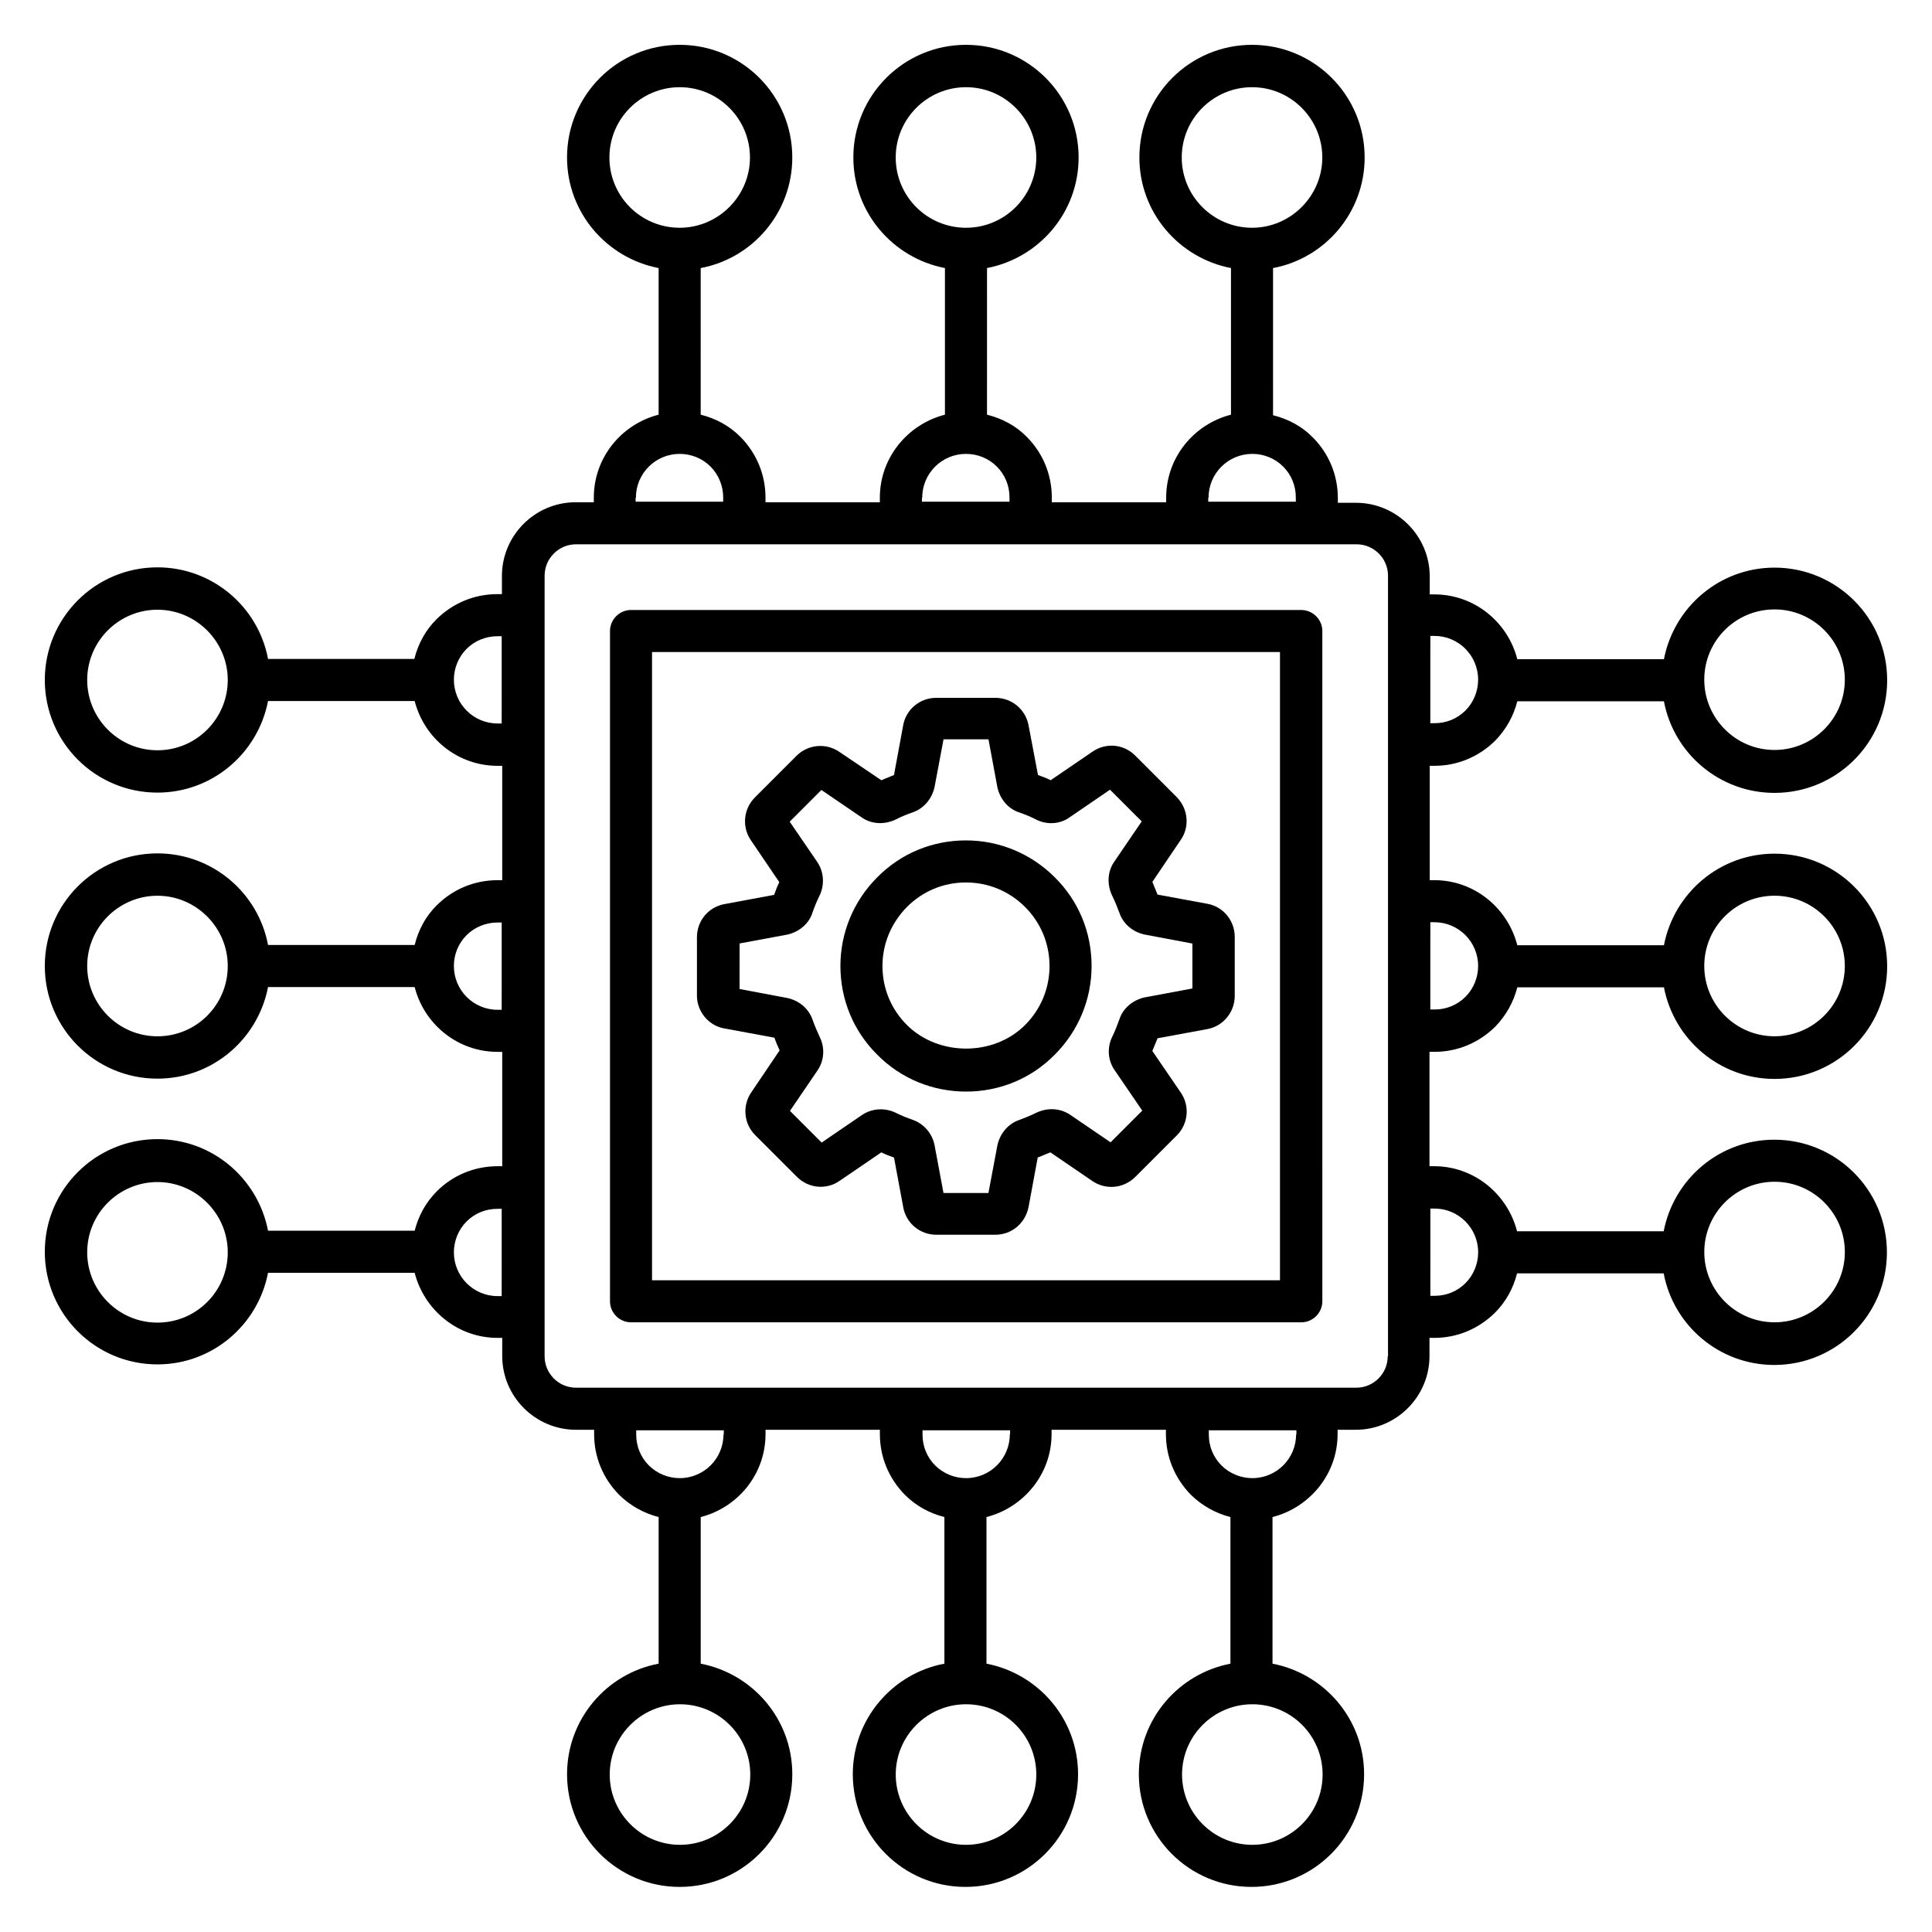
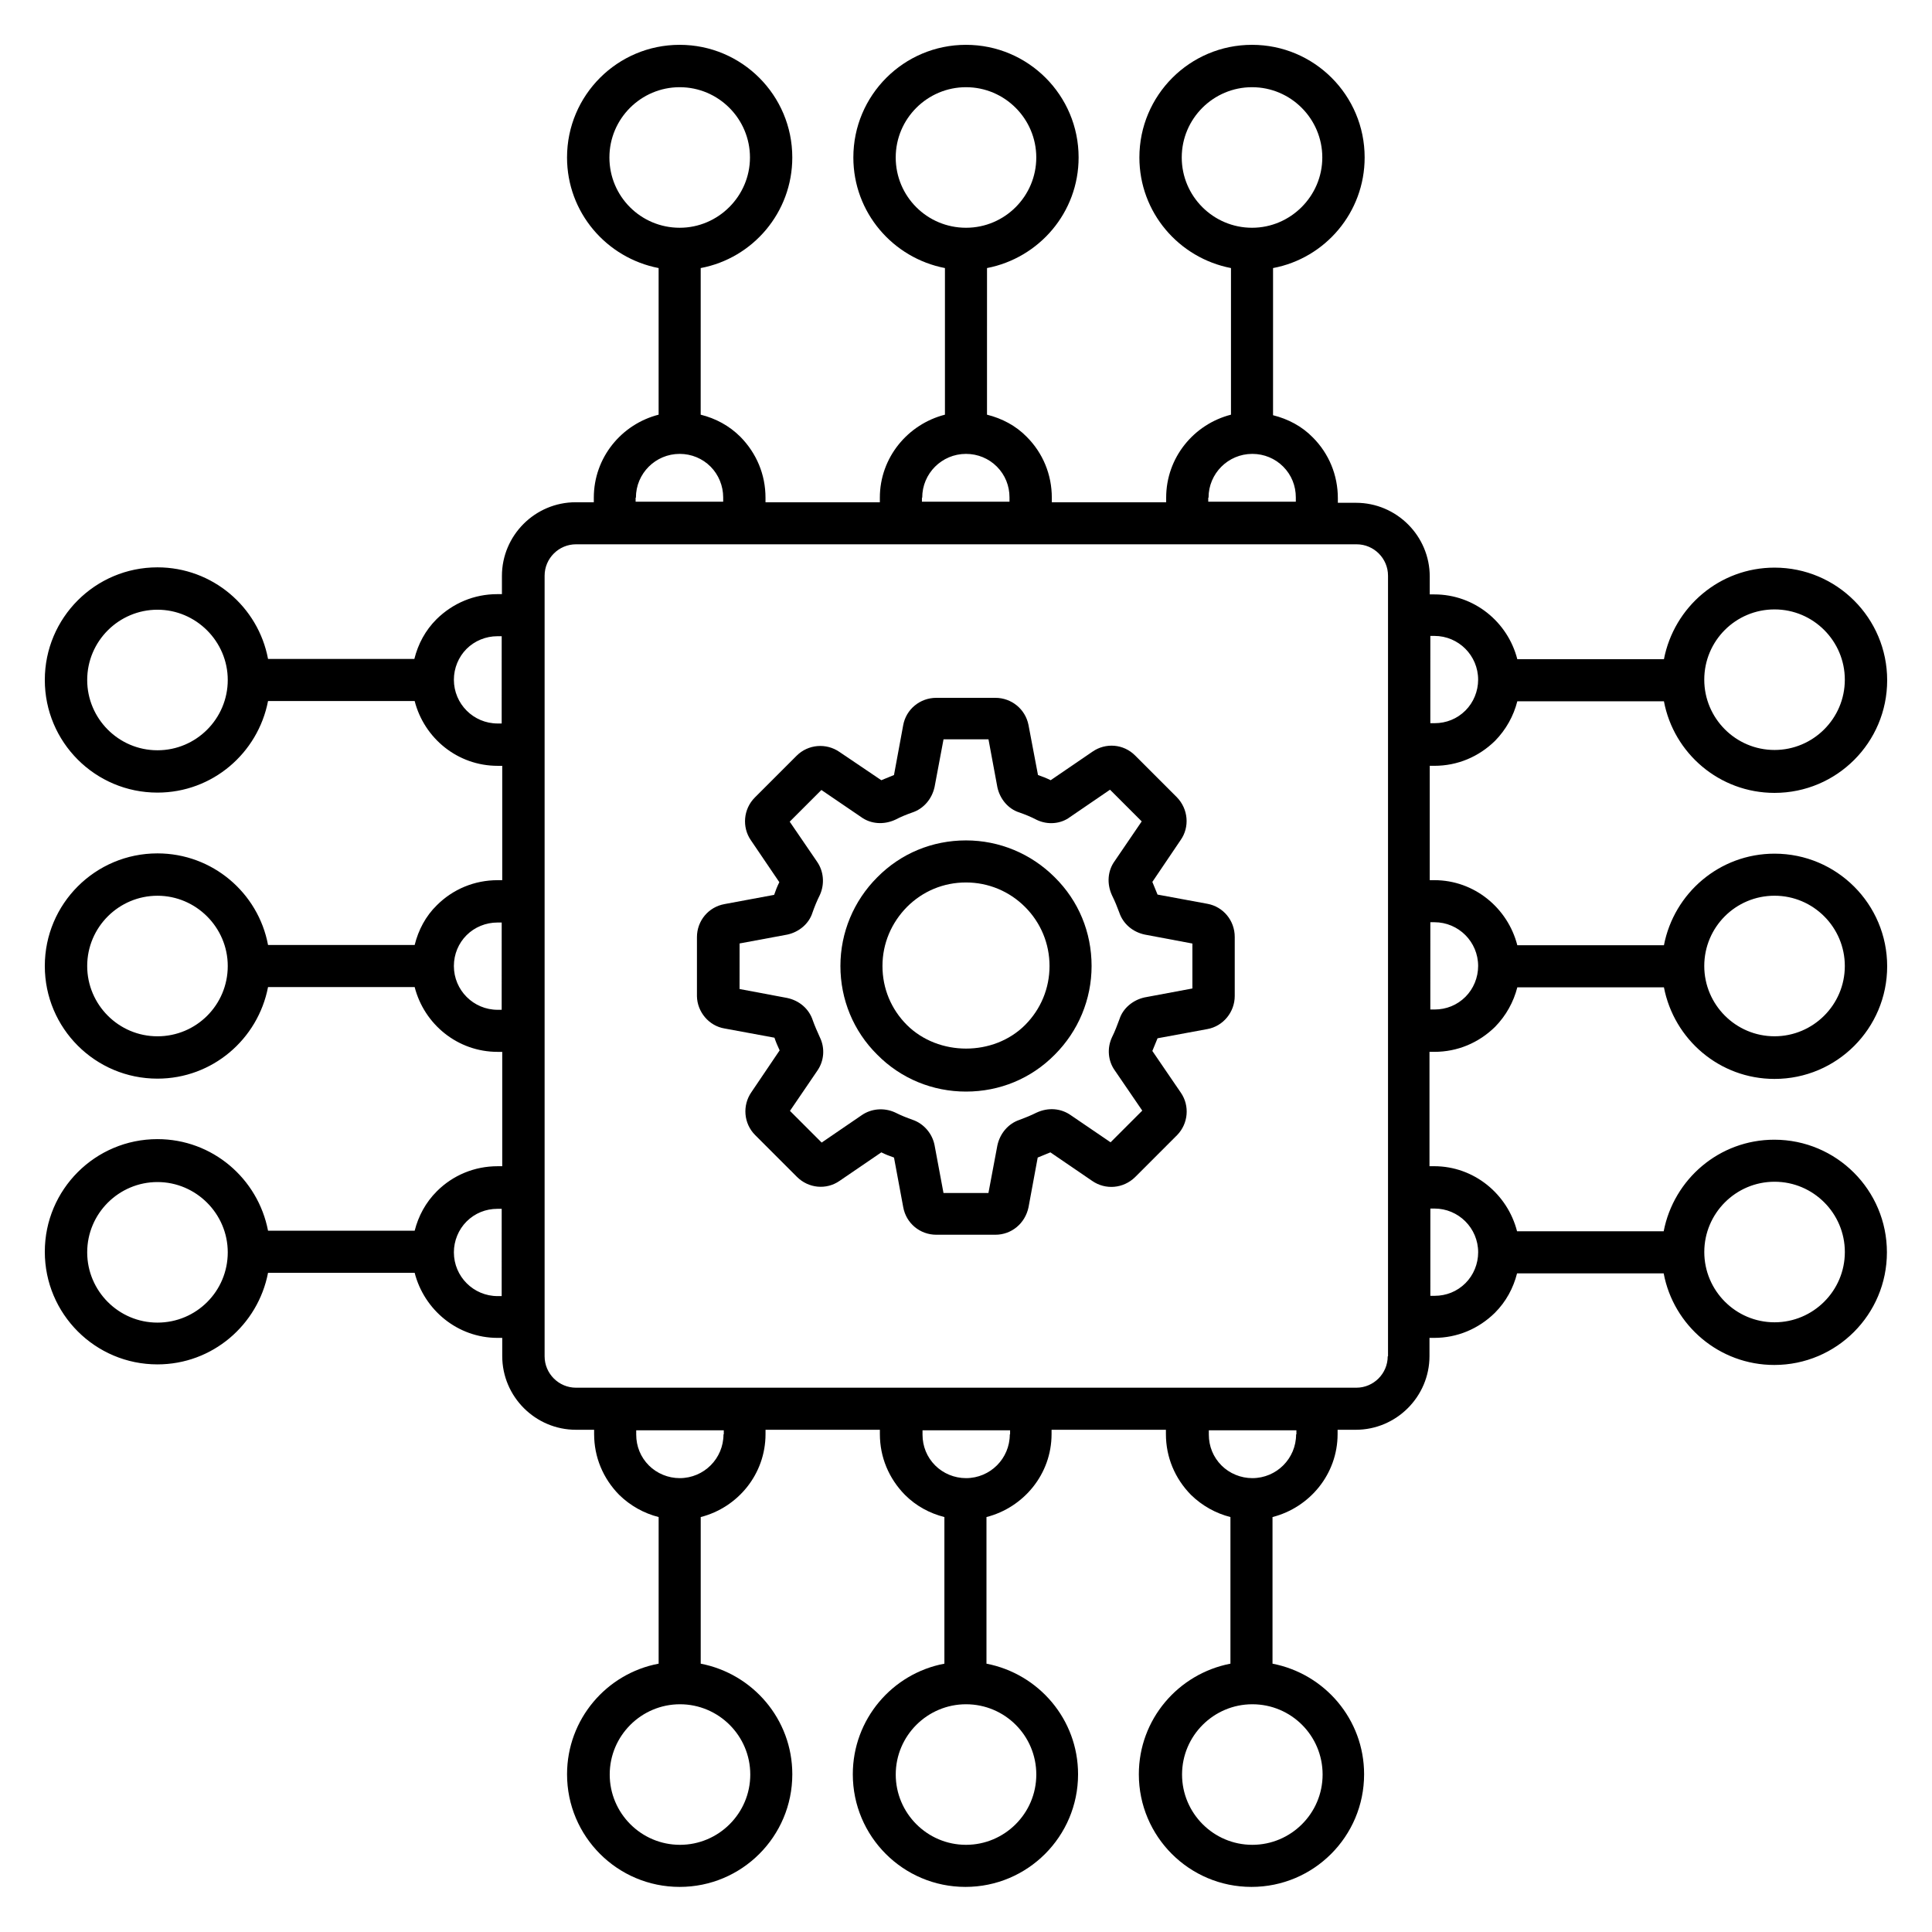
<svg xmlns="http://www.w3.org/2000/svg" fill="#000000" width="800px" height="800px" version="1.1" viewBox="144 144 512 512">
  <g>
-     <path d="m488.78 305.65h-177.55c-3.055 0-5.574 2.519-5.574 5.574v177.63c0 3.055 2.519 5.574 5.574 5.574h177.63c3.055 0 5.574-2.519 5.574-5.574l-0.004-177.63c0-3.055-2.519-5.574-5.648-5.574zm-5.574 177.63h-166.41v-166.49h166.41z" />
    <path d="m524.12 422.75c6.106 0 11.754-2.367 16.105-6.641 2.902-2.977 4.887-6.566 5.879-10.457h38.855c2.672 13.816 14.734 24.273 29.312 24.273 16.488 0 29.848-13.359 29.848-29.848s-13.359-29.848-29.848-29.848c-14.578 0-26.641 10.457-29.312 24.273h-38.855c-2.519-9.848-11.375-17.25-21.984-17.25h-1.223v-30.305h1.223c6.106 0 11.754-2.367 16.105-6.641 2.902-2.977 4.887-6.566 5.879-10.457h38.855c2.594 13.816 14.734 24.273 29.312 24.273 16.488 0 29.848-13.359 29.848-29.848 0-16.488-13.359-29.848-29.848-29.848-14.578 0-26.641 10.457-29.312 24.273h-38.855c-2.519-9.848-11.375-17.176-21.984-17.176h-1.223v-4.734c0-10.762-8.777-19.543-19.543-19.543h-4.809v-1.223c0-6.106-2.367-11.832-6.641-16.105-2.902-2.977-6.566-4.887-10.535-5.879l0.004-39c13.816-2.594 24.273-14.734 24.273-29.312 0-16.488-13.359-29.848-29.848-29.848s-29.848 13.359-29.848 29.848c0 14.578 10.457 26.641 24.273 29.312v38.855c-9.848 2.519-17.176 11.375-17.176 21.984v1.223h-30.305v-1.223c0-6.106-2.367-11.832-6.641-16.105-2.902-2.977-6.566-4.887-10.535-5.879l0.004-38.855c13.816-2.672 24.273-14.734 24.273-29.312 0-16.488-13.359-29.848-29.848-29.848-16.488 0-29.848 13.359-29.848 29.848 0 14.578 10.457 26.641 24.273 29.312v38.855c-9.848 2.519-17.25 11.375-17.25 21.984v1.223h-30.305v-1.223c0-6.106-2.367-11.754-6.641-16.105-2.977-2.977-6.566-4.887-10.535-5.879l0.004-38.855c13.816-2.594 24.273-14.734 24.273-29.312 0-16.488-13.359-29.848-29.848-29.848-16.488 0-29.848 13.359-29.848 29.848 0 14.578 10.457 26.641 24.273 29.312v38.855c-9.848 2.519-17.176 11.375-17.176 21.984v1.223h-4.809c-10.762 0-19.543 8.777-19.543 19.543v4.809h-1.223c-6.106 0-11.754 2.367-16.105 6.641-2.977 2.977-4.887 6.566-5.879 10.535l-38.773-0.004c-2.594-13.816-14.734-24.273-29.312-24.273-16.488 0-29.848 13.359-29.848 29.848s13.359 29.848 29.848 29.848c14.578 0 26.641-10.457 29.312-24.273h38.855c2.519 9.848 11.375 17.176 21.984 17.176h1.223v30.305h-1.223c-6.106 0-11.832 2.367-16.105 6.641-2.977 2.902-4.887 6.566-5.879 10.535l-38.855-0.004c-2.594-13.816-14.734-24.273-29.312-24.273-16.488 0-29.848 13.359-29.848 29.848s13.359 29.848 29.848 29.848c14.578 0 26.641-10.457 29.312-24.273h38.855c2.519 9.848 11.375 17.176 21.984 17.176h1.223v30.305h-1.223c-6.106 0-11.832 2.367-16.105 6.641-2.977 2.977-4.887 6.566-5.879 10.457l-38.855-0.004c-2.672-13.816-14.734-24.273-29.312-24.273-16.488 0-29.848 13.359-29.848 29.848 0 16.488 13.359 29.848 29.848 29.848 14.578 0 26.641-10.457 29.312-24.273h38.855c2.519 9.848 11.375 17.25 21.984 17.25h1.223v4.809c0 10.762 8.777 19.543 19.543 19.543h4.809v1.145c0 6.106 2.367 11.754 6.641 16.105 2.977 2.902 6.566 4.887 10.457 5.879v38.855c-13.816 2.594-24.273 14.734-24.273 29.312 0 16.488 13.359 29.848 29.848 29.848s29.848-13.359 29.848-29.848c0-14.578-10.457-26.641-24.273-29.312v-38.855c9.848-2.519 17.176-11.375 17.176-21.984v-1.145h30.305v1.145c0 6.106 2.367 11.754 6.641 16.105 2.977 2.977 6.566 4.887 10.457 5.879v38.855c-13.816 2.594-24.273 14.734-24.273 29.312 0 16.488 13.359 29.848 29.848 29.848 16.488 0 29.848-13.359 29.848-29.848 0-14.578-10.457-26.641-24.273-29.312v-38.855c9.848-2.519 17.25-11.375 17.25-21.984v-1.145h30.305v1.145c0 6.106 2.367 11.754 6.641 16.105 2.977 2.902 6.566 4.887 10.457 5.879v38.855c-13.816 2.672-24.273 14.734-24.273 29.312 0 16.488 13.359 29.848 29.848 29.848 16.488 0 29.848-13.359 29.848-29.848 0-14.578-10.457-26.641-24.273-29.312v-38.855c9.848-2.519 17.25-11.375 17.25-21.984v-1.145h4.809c10.762 0 19.543-8.777 19.543-19.543v-4.809h1.223c6.106 0 11.754-2.367 16.105-6.641 2.977-2.977 4.887-6.566 5.879-10.457h38.855c2.594 13.816 14.734 24.273 29.312 24.273 16.488 0 29.848-13.359 29.848-29.848s-13.359-29.848-29.848-29.848c-14.578 0-26.641 10.457-29.312 24.273h-38.855c-2.519-9.848-11.375-17.25-21.984-17.25h-1.223v-30.305zm90.152-41.375c10.305 0 18.625 8.398 18.625 18.625 0 10.305-8.398 18.625-18.625 18.625-10.305 0-18.625-8.398-18.625-18.625 0-10.305 8.32-18.625 18.625-18.625zm-91.297 7.023h1.145c6.414 0 11.602 5.191 11.602 11.602 0 3.055-1.223 6.031-3.359 8.168-2.215 2.215-5.113 3.359-8.168 3.359h-1.145l0.004-23.129zm91.297-82.898c10.305 0 18.625 8.398 18.625 18.625 0 10.305-8.398 18.625-18.625 18.625-10.305 0-18.625-8.398-18.625-18.625 0-10.305 8.32-18.625 18.625-18.625zm-91.297 7.023h1.145c6.414 0 11.602 5.191 11.602 11.602 0 3.055-1.223 6.031-3.359 8.168-2.215 2.215-5.113 3.359-8.168 3.359h-1.145l0.004-23.129zm-65.801-126.79c0-10.305 8.398-18.625 18.625-18.625 10.305 0 18.625 8.398 18.625 18.625 0 10.23-8.398 18.625-18.625 18.625s-18.625-8.32-18.625-18.625zm7.102 90.152c0-6.414 5.191-11.602 11.602-11.602 3.129 0 6.031 1.223 8.168 3.359 2.215 2.215 3.359 5.113 3.359 8.168v1.145h-23.207v-1.07zm-82.902-90.152c0-10.305 8.398-18.625 18.625-18.625 10.305 0 18.625 8.398 18.625 18.625 0.004 10.23-8.316 18.625-18.621 18.625-10.309 0-18.629-8.32-18.629-18.625zm7.023 90.152c0-6.414 5.191-11.602 11.602-11.602 3.129 0 6.031 1.223 8.168 3.359 2.215 2.215 3.359 5.113 3.359 8.168v1.145h-23.207l0.004-1.07zm-82.898-90.152c0-10.305 8.398-18.625 18.625-18.625 10.305 0 18.625 8.398 18.625 18.625 0 10.23-8.398 18.625-18.625 18.625-10.305 0-18.625-8.32-18.625-18.625zm7.023 90.152c0-6.414 5.191-11.602 11.602-11.602 3.129 0 6.031 1.223 8.168 3.359 2.137 2.137 3.359 5.113 3.359 8.168v1.145h-23.207v-1.07zm-126.79 66.945c-10.305 0-18.625-8.398-18.625-18.625 0-10.305 8.398-18.625 18.625-18.625 10.23 0 18.625 8.398 18.625 18.625 0 10.227-8.32 18.625-18.625 18.625zm91.297-7.098h-1.145c-6.414 0-11.602-5.191-11.602-11.602 0-3.055 1.223-6.031 3.359-8.168s5.113-3.359 8.168-3.359h1.145l-0.004 23.129zm-91.297 82.898c-10.305 0-18.625-8.398-18.625-18.625 0-10.305 8.398-18.625 18.625-18.625 10.23 0 18.625 8.398 18.625 18.625 0 10.305-8.32 18.625-18.625 18.625zm91.297-7.023h-1.145c-6.414 0-11.602-5.191-11.602-11.602 0-3.129 1.223-6.031 3.359-8.168s5.113-3.359 8.168-3.359h1.145l-0.004 23.129zm-91.297 82.898c-10.305 0-18.625-8.398-18.625-18.625 0-10.305 8.398-18.625 18.625-18.625 10.23 0 18.625 8.398 18.625 18.625 0 10.305-8.32 18.625-18.625 18.625zm91.297-7.023h-1.145c-6.414 0-11.602-5.191-11.602-11.602 0-3.055 1.223-6.031 3.359-8.168 2.215-2.215 5.113-3.359 8.168-3.359h1.145l-0.004 23.129zm65.801 126.79c0 10.305-8.398 18.625-18.625 18.625-10.305 0-18.625-8.398-18.625-18.625 0-10.305 8.398-18.625 18.625-18.625 10.227 0 18.625 8.32 18.625 18.625zm-7.098-90.152c0 6.414-5.191 11.602-11.602 11.602-3.055 0-6.031-1.223-8.168-3.359-2.215-2.215-3.359-5.113-3.359-8.168v-1.145h23.207l-0.004 1.07zm82.898 90.152c0 10.305-8.398 18.625-18.625 18.625-10.305 0-18.625-8.398-18.625-18.625 0-10.305 8.398-18.625 18.625-18.625 10.305 0 18.625 8.32 18.625 18.625zm-7.023-90.152c0 6.414-5.191 11.602-11.602 11.602-3.055 0-6.031-1.223-8.168-3.359-2.215-2.215-3.359-5.113-3.359-8.168v-1.145h23.207l-0.004 1.07zm82.898 90.152c0 10.305-8.398 18.625-18.625 18.625-10.305 0-18.625-8.398-18.625-18.625 0-10.305 8.398-18.625 18.625-18.625 10.305 0 18.625 8.32 18.625 18.625zm-7.023-90.152c0 6.414-5.191 11.602-11.602 11.602-3.055 0-6.031-1.223-8.168-3.359-2.215-2.215-3.359-5.113-3.359-8.168v-1.145h23.207v1.07zm24.277-20.684c0 4.582-3.742 8.32-8.32 8.32h-206.79c-4.582 0-8.32-3.742-8.32-8.32v-206.87c0-4.582 3.742-8.32 8.32-8.32h206.87c4.582 0 8.32 3.742 8.32 8.32v206.87zm102.52-46.262c10.305 0 18.625 8.398 18.625 18.625 0 10.305-8.398 18.625-18.625 18.625-10.305 0-18.625-8.398-18.625-18.625s8.32-18.625 18.625-18.625zm-91.297 7.102h1.145c6.414 0 11.602 5.191 11.602 11.602 0 3.055-1.223 6.031-3.359 8.168-2.215 2.215-5.113 3.359-8.168 3.359h-1.145l0.004-23.129z" />
    <path d="m336.03 416.56 13.207 2.441c0.383 1.145 0.84 2.215 1.375 3.359l-7.481 11.07c-2.441 3.512-2.062 8.32 0.992 11.375l11.07 11.07c3.055 3.055 7.785 3.512 11.297 1.07l11.07-7.559c1.07 0.535 2.215 0.992 3.359 1.375l2.441 13.129c0.762 4.273 4.426 7.328 8.777 7.328h15.648c4.273 0 7.863-2.977 8.777-7.25l2.441-13.207c1.145-0.457 2.289-0.918 3.359-1.375l11.07 7.559c3.512 2.441 8.246 2.062 11.375-0.992l11.145-11.145c2.977-3.055 3.359-7.785 0.992-11.223l-7.559-11.07c0.457-1.07 0.918-2.215 1.375-3.359l13.207-2.441c4.199-0.762 7.25-4.504 7.25-8.777v-15.648c0-4.352-3.055-8.016-7.25-8.777l-13.207-2.441c-0.457-1.145-0.918-2.289-1.375-3.359l7.481-11.07c2.441-3.434 2.062-8.246-0.992-11.375l-11.07-11.07c-3.055-3.055-7.785-3.434-11.297-0.992l-11.07 7.559c-1.07-0.535-2.215-0.992-3.359-1.375l-2.519-13.281c-0.84-4.199-4.504-7.176-8.777-7.176h-15.648c-4.352 0-8.016 3.055-8.777 7.25l-2.441 13.207c-1.145 0.457-2.289 0.918-3.359 1.375l-11.07-7.481c-3.512-2.441-8.32-2.062-11.375 0.992l-11.07 11.07c-3.055 3.055-3.434 7.863-1.07 11.297l7.559 11.145c-0.535 1.07-0.992 2.215-1.375 3.359l-13.129 2.441c-4.273 0.762-7.328 4.426-7.328 8.777v15.648c0.078 4.121 3.133 7.859 7.332 8.547zm3.891-22.52 12.746-2.367c3.129-0.688 5.727-2.902 6.641-5.801 0.535-1.527 1.145-3.055 1.984-4.734 1.297-2.902 0.992-6.258-0.762-8.777l-7.25-10.609 8.398-8.398 10.535 7.176c2.519 1.832 5.953 2.137 9.082 0.688 1.449-0.762 2.977-1.375 4.504-1.91 2.977-0.992 5.191-3.586 5.879-6.793l2.367-12.594h11.91l2.367 12.746c0.688 3.129 2.902 5.727 5.801 6.641 1.527 0.535 3.055 1.145 4.656 1.984 2.902 1.375 6.336 1.07 8.777-0.762l10.609-7.25 8.398 8.398-7.176 10.535c-1.832 2.519-2.137 5.953-0.688 9.082 0.762 1.527 1.375 3.055 1.91 4.504 0.992 2.977 3.512 5.191 6.793 5.879l12.594 2.367v11.91l-12.672 2.367c-3.129 0.688-5.727 2.902-6.641 5.727-0.609 1.602-1.145 3.129-1.984 4.809-1.375 2.902-1.07 6.336 0.762 8.855l7.25 10.609-8.398 8.398-10.535-7.176c-2.594-1.832-5.953-2.137-9.082-0.688-1.527 0.762-3.055 1.375-4.504 1.91-2.977 0.992-5.191 3.586-5.879 6.793l-2.367 12.594h-11.91l-2.367-12.672c-0.609-3.129-2.902-5.727-5.801-6.719-1.527-0.535-3.055-1.145-4.734-1.984-2.902-1.297-6.258-0.992-8.777 0.762l-10.609 7.25-8.398-8.398 7.176-10.535c1.91-2.672 2.137-6.106 0.762-8.93-0.688-1.527-1.375-3.055-1.91-4.582-0.992-2.977-3.512-5.191-6.793-5.879l-12.594-2.367 0.008-12.059z" />
    <path d="m400 433.28c8.93 0 17.25-3.434 23.512-9.77 6.258-6.258 9.77-14.656 9.77-23.512 0-8.93-3.434-17.25-9.77-23.512-6.258-6.258-14.656-9.77-23.512-9.77-8.93 0-17.25 3.434-23.512 9.77-6.258 6.258-9.77 14.656-9.77 23.512s3.434 17.25 9.77 23.512c6.258 6.332 14.656 9.77 23.512 9.77zm-15.648-48.93c4.199-4.199 9.695-6.488 15.648-6.488 5.879 0 11.449 2.289 15.648 6.488 4.195 4.195 6.488 9.77 6.488 15.648s-2.289 11.449-6.488 15.648c-8.32 8.32-22.902 8.32-31.297 0-4.199-4.199-6.488-9.695-6.488-15.648 0-5.957 2.363-11.453 6.488-15.648z" />
  </g>
</svg>